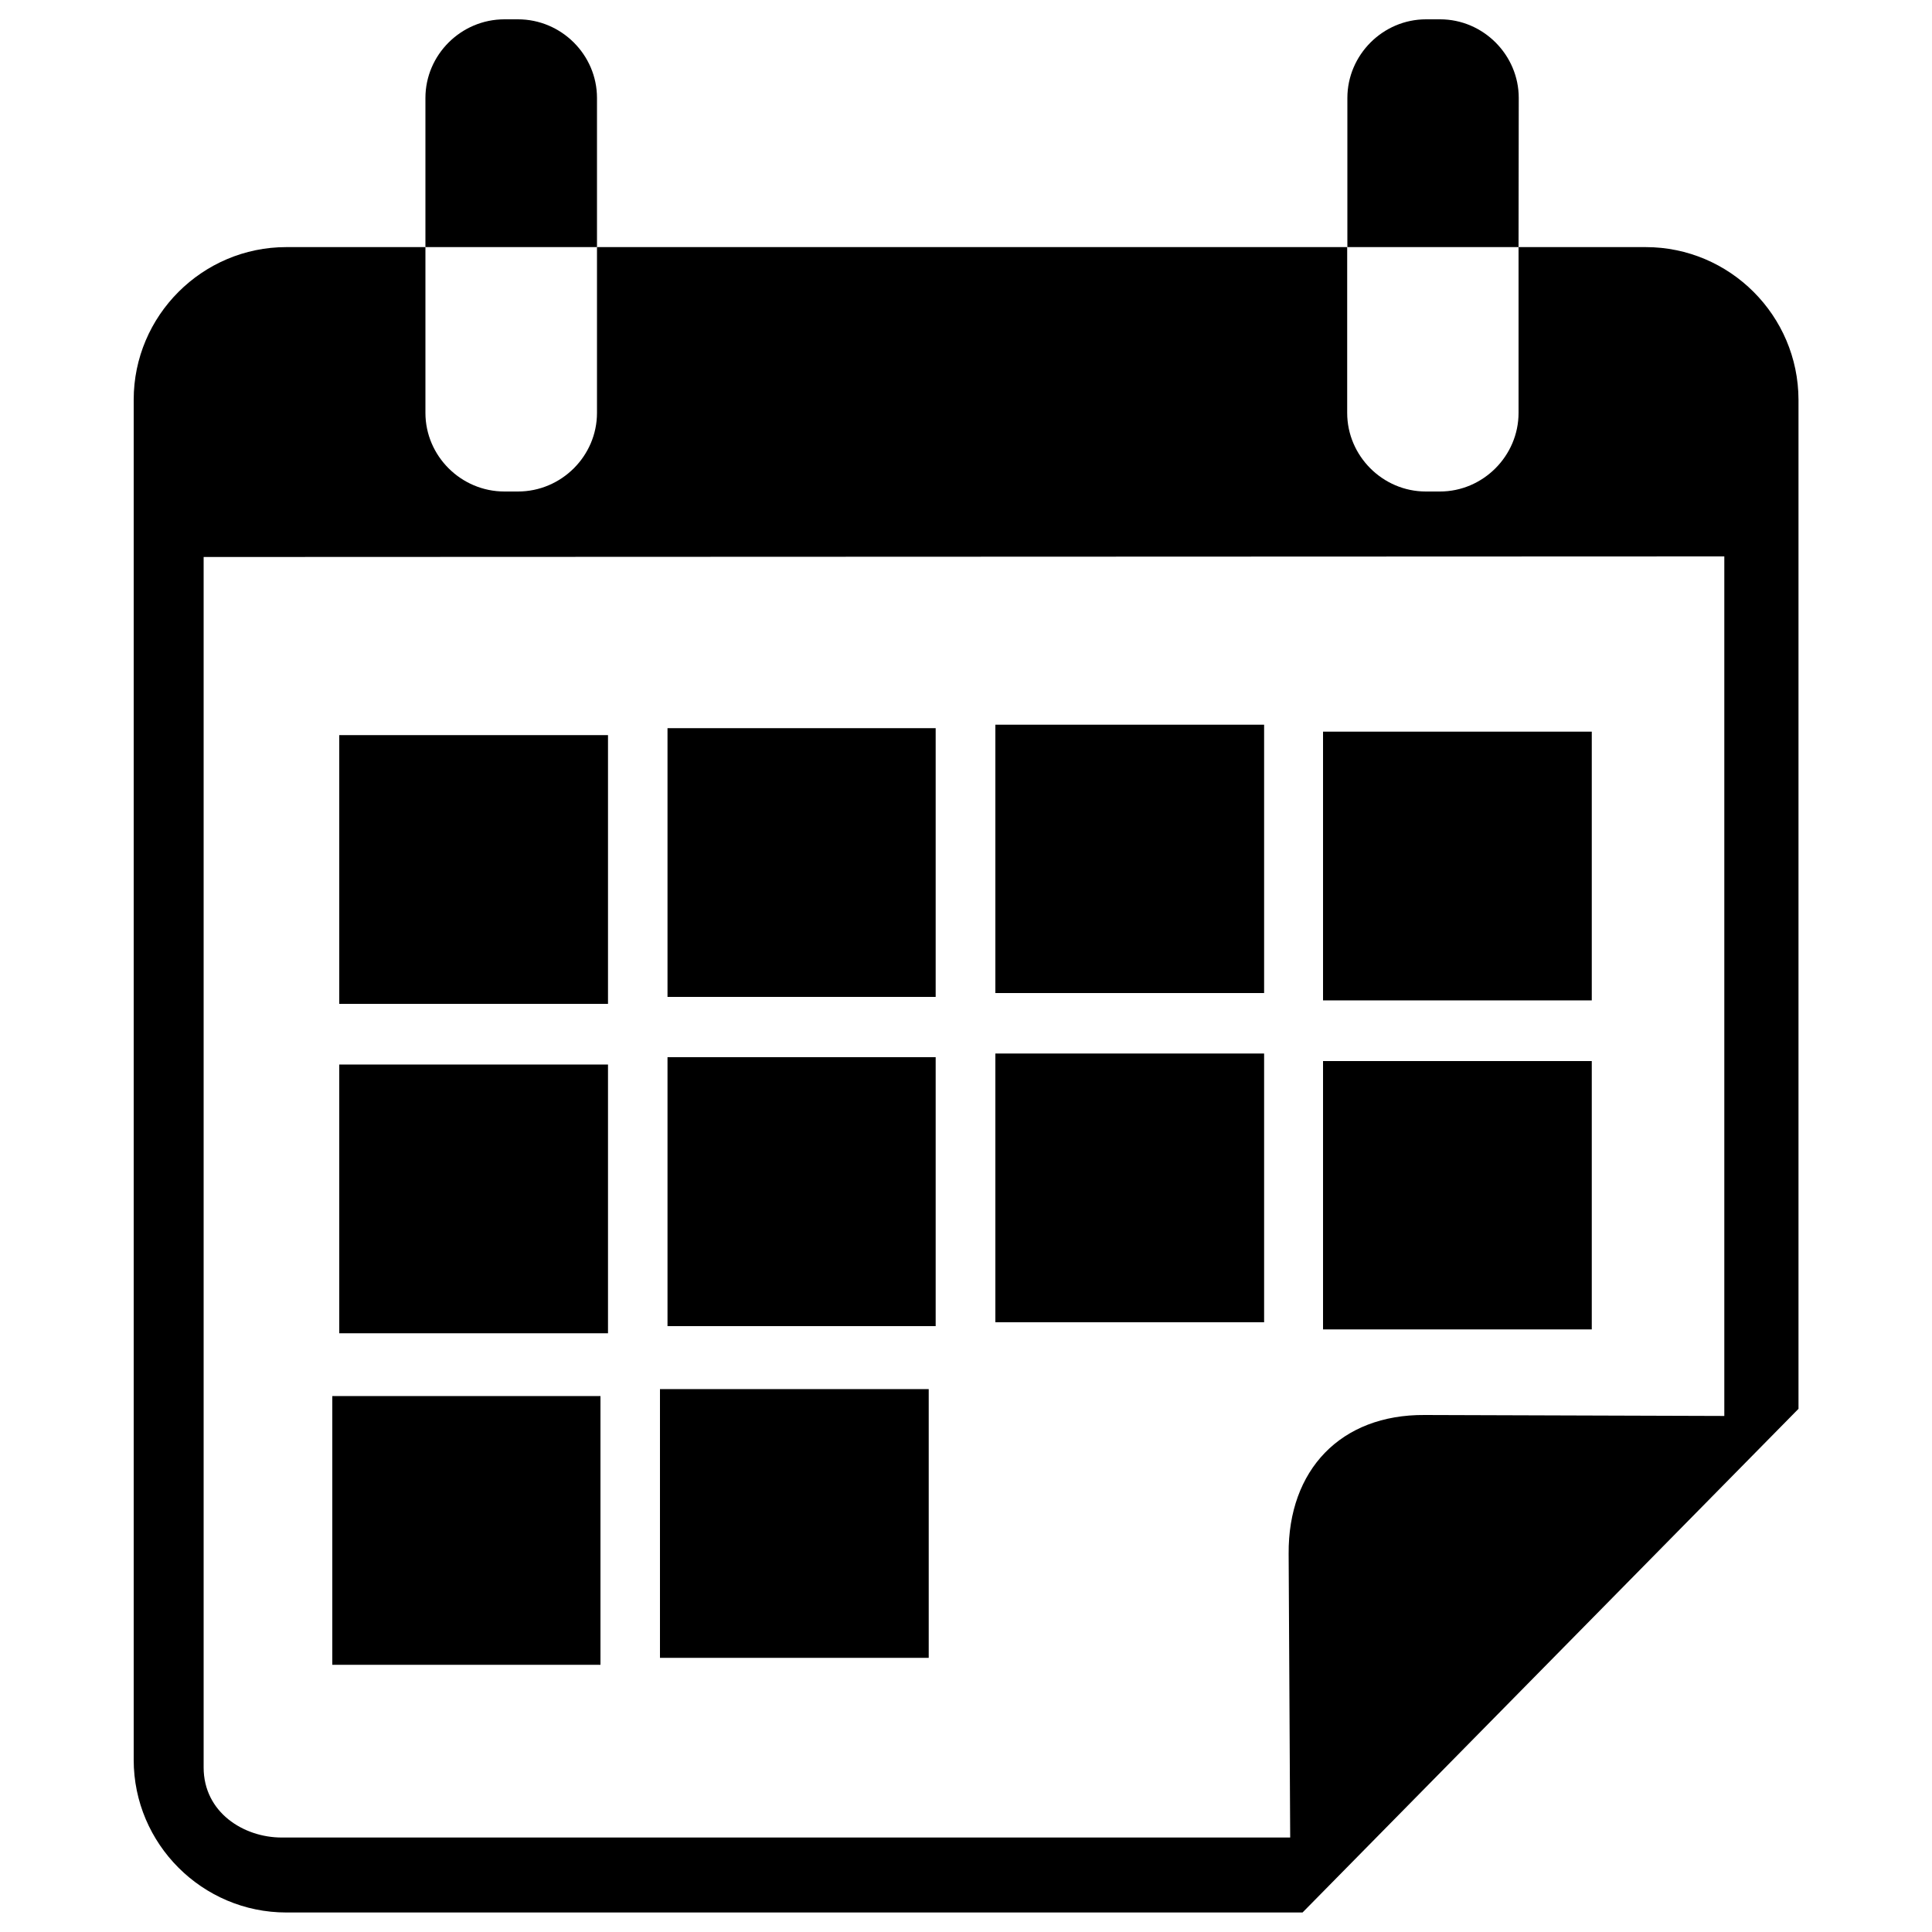
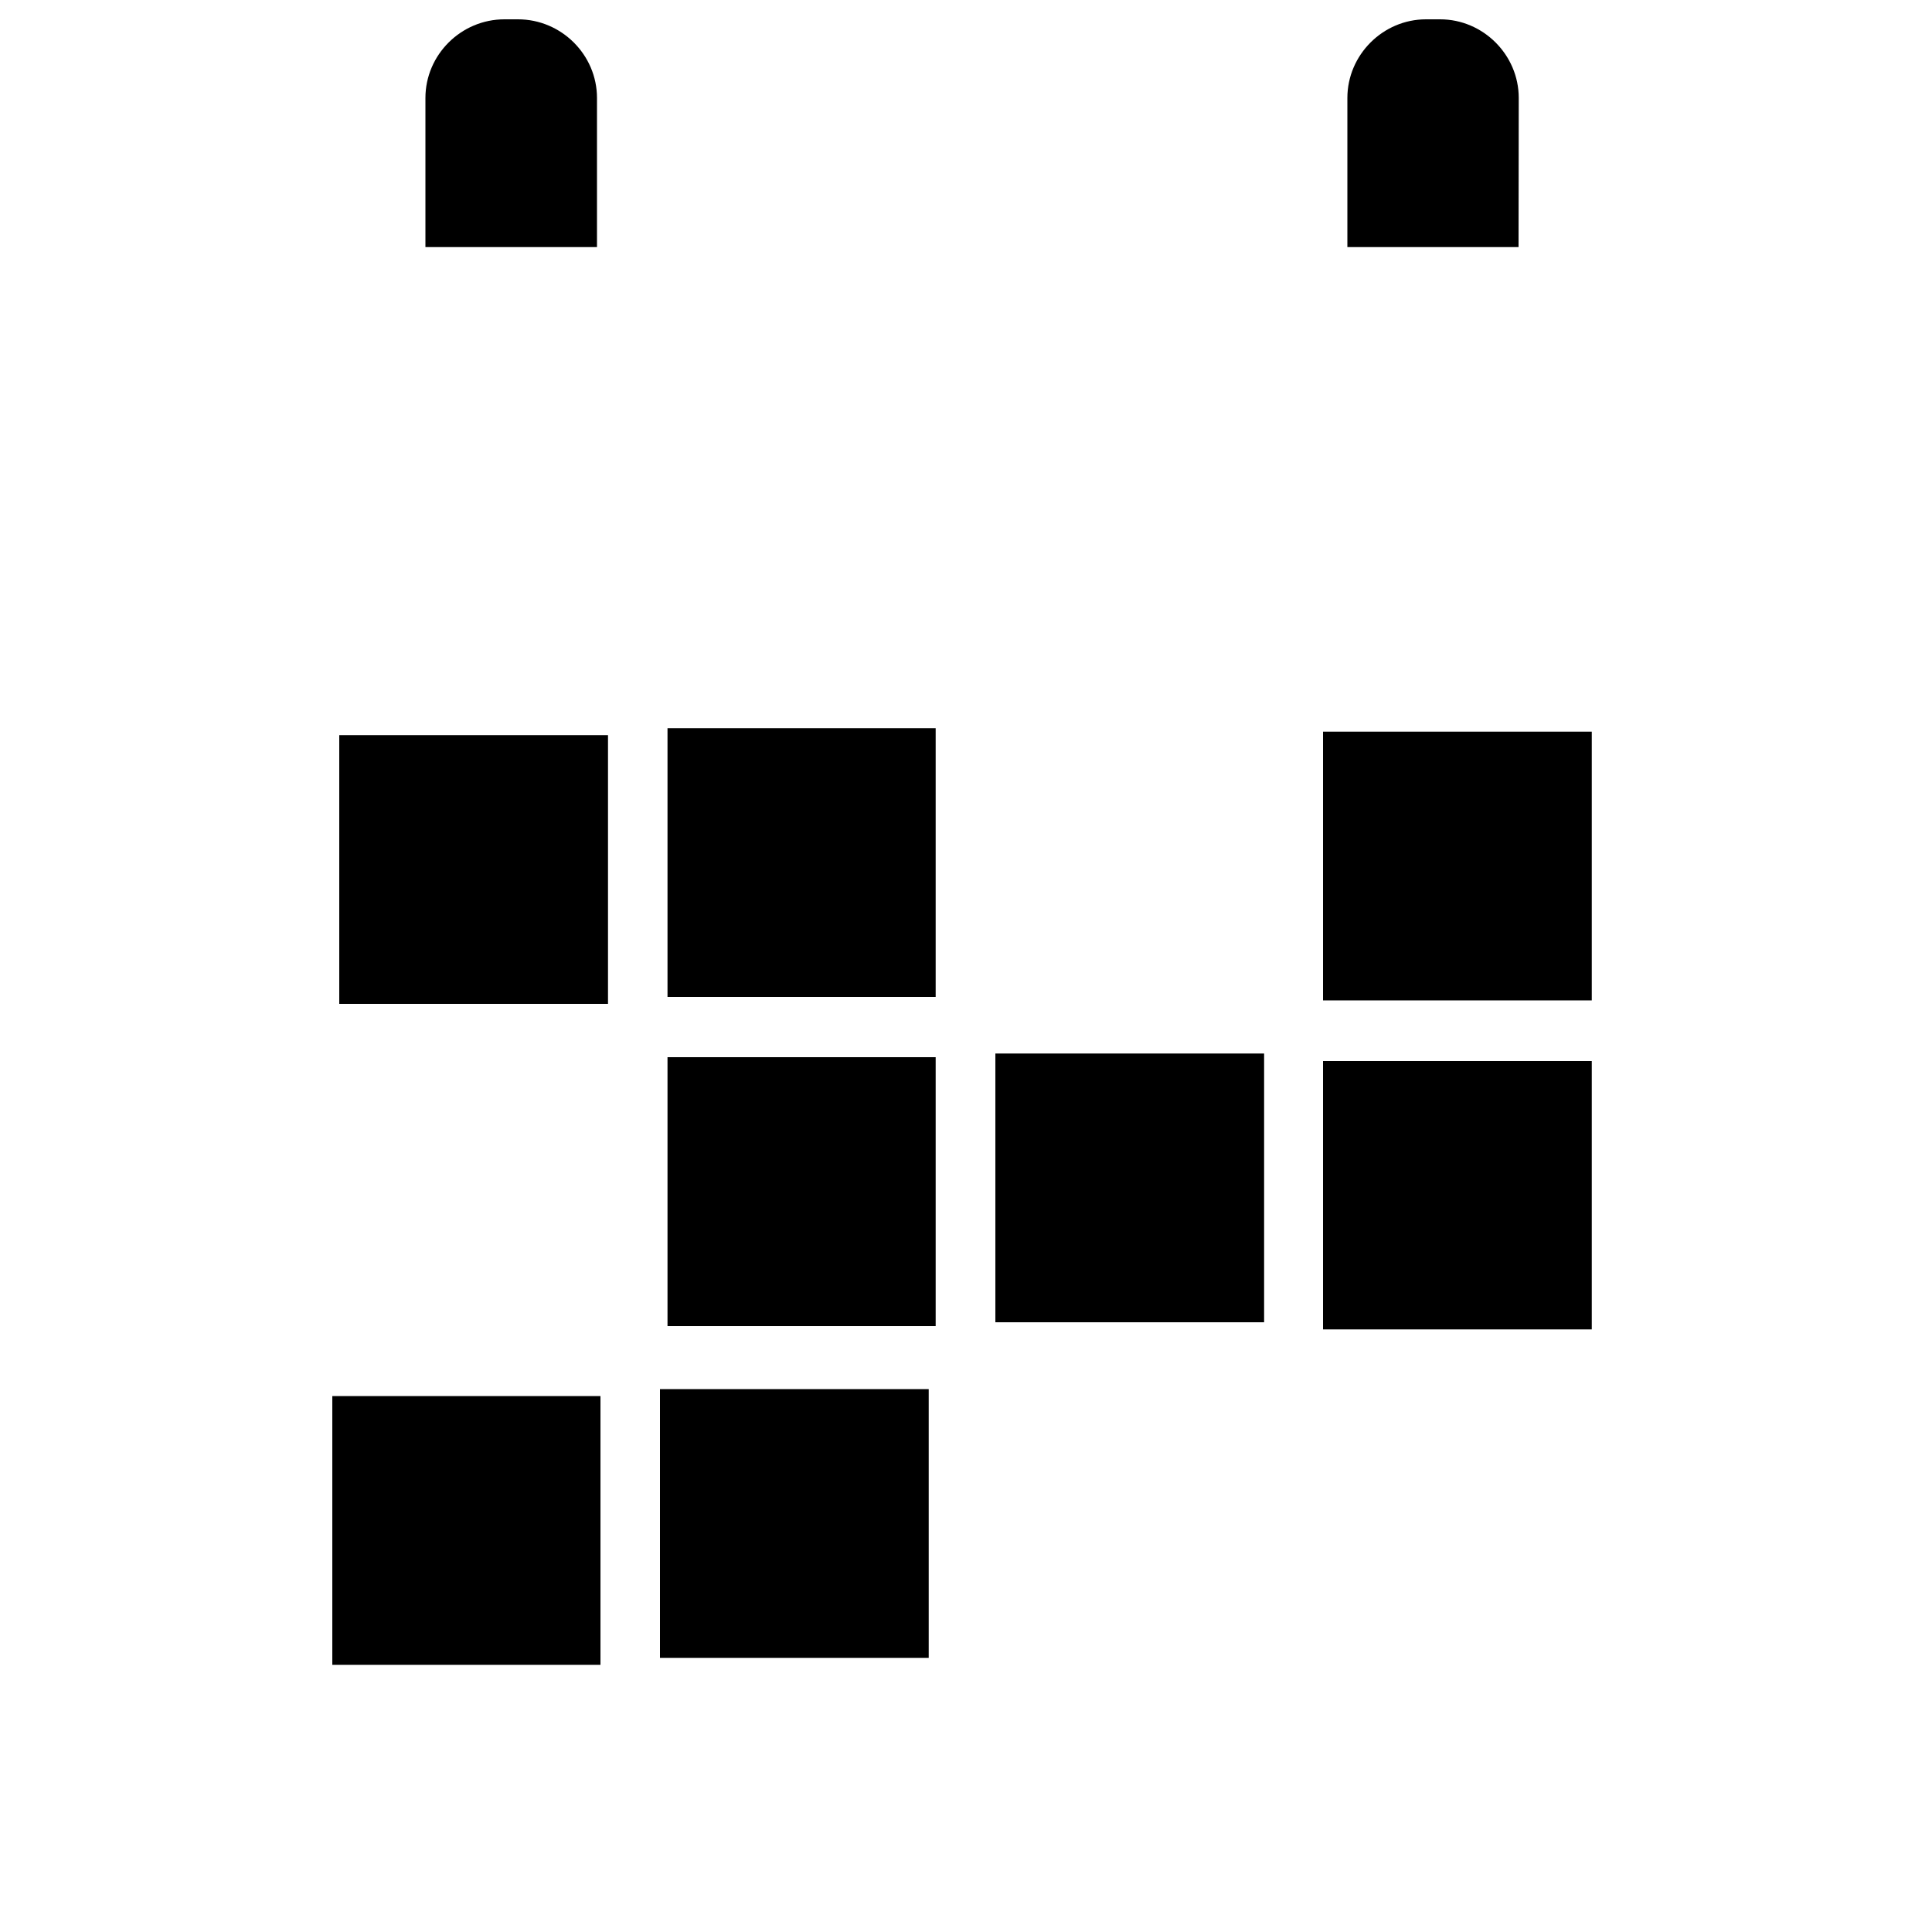
<svg xmlns="http://www.w3.org/2000/svg" version="1.1" x="0px" y="0px" viewBox="0 0 1000 1000" enable-background="new 0 0 1000 1000" xml:space="preserve">
  <g>
    <path d="M684.8,378.7h139.1v139.1H684.8V378.7z" />
    <path d="M684.8,549.2h139.1v138.9H684.8V549.2z" />
    <path d="M786.1,50.7c0-22.3-18.4-40.7-40.7-40.7h-7.3c-22.3,0-40.7,18.4-40.7,40.7v77.2h88.6L786.1,50.7L786.1,50.7z" />
-     <path d="M515.2,375.1h139.1V514H515.2V375.1z" />
    <path d="M309,50.7c0-22.3-18.4-40.7-40.9-40.7h-7c-22.5,0-40.9,18.4-40.9,40.7v77.2H309L309,50.7L309,50.7z" />
    <path d="M345.5,376.9h138.8v139.1H345.5V376.9L345.5,376.9z" />
    <path d="M172,722.6h138.8v139.1H172V722.6z" />
-     <path d="M175.6,551h139.1v139.1H175.6V551z" />
-     <path d="M851.8,127.9h-65.8v85.8c0,22.3-18.4,40.7-40.7,40.7h-7.3c-22.3,0-40.7-18.4-40.7-40.7v-85.8H309v85.8c0,22.3-18.4,40.7-40.9,40.7h-7c-22.5,0-40.9-18.4-40.9-40.7v-85.8h-72c-43.5,0-79,35.5-79,79v704c0,43.5,35.5,79,79,79h526l256.7-260.7V206.9C930.8,163.4,895.4,127.9,851.8,127.9z M892.5,732.9l-155.1-0.5c-43.5-0.3-70.7,28.5-70.4,71.8l0.8,146.9H145.8c-19.7,0-40.4-13-40.4-36.3V288.3l787.1-0.3V732.9z" />
    <path d="M345.5,547.2h138.8v139.2H345.5V547.2z" />
    <path d="M175.6,380.5h139.1v139.1H175.6V380.5L175.6,380.5z" />
    <path d="M515.2,545.3h139.1v139.1H515.2V545.3z" />
    <path d="M341.6,719h139.1v139.1H341.6V719z" />
  </g>
</svg>